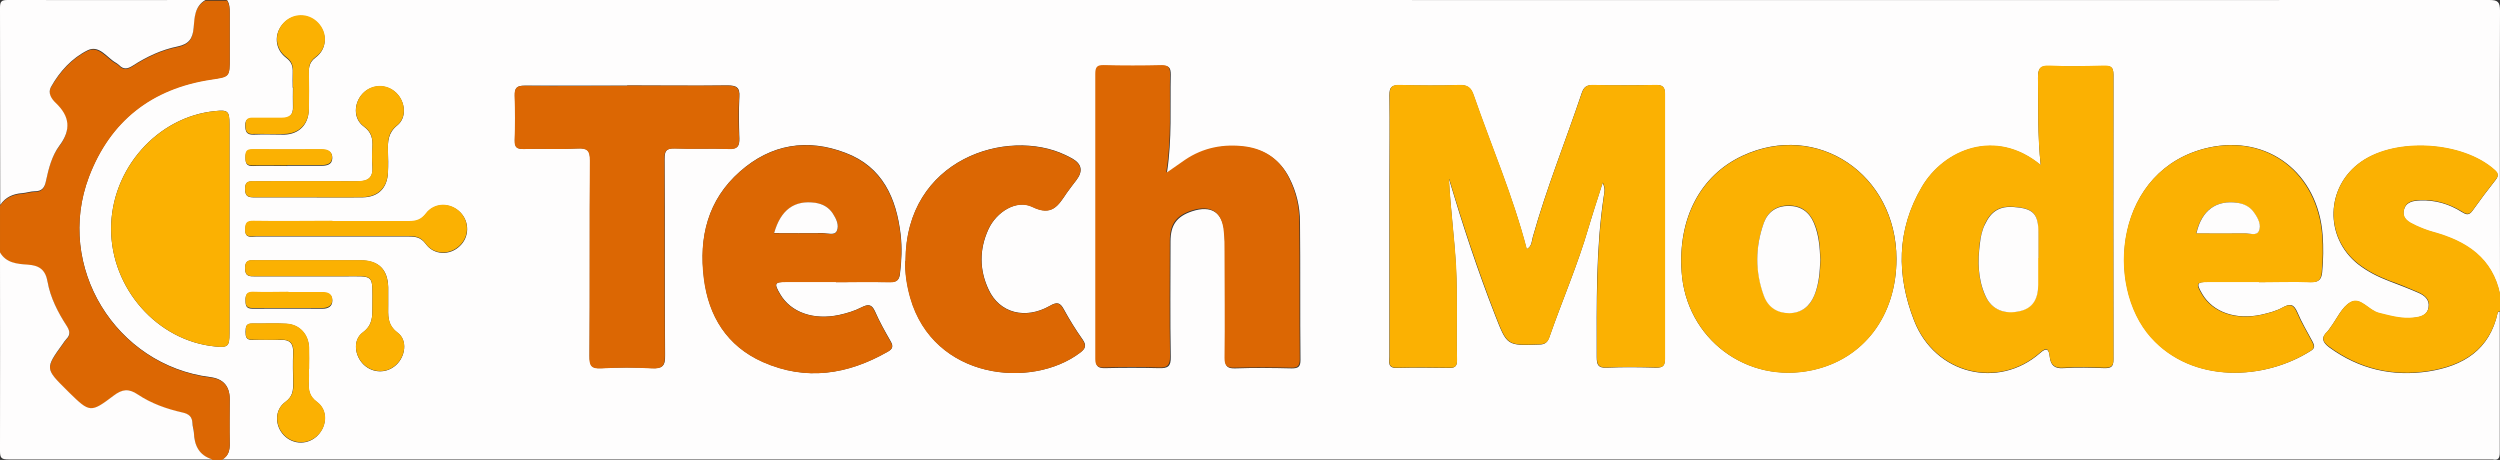
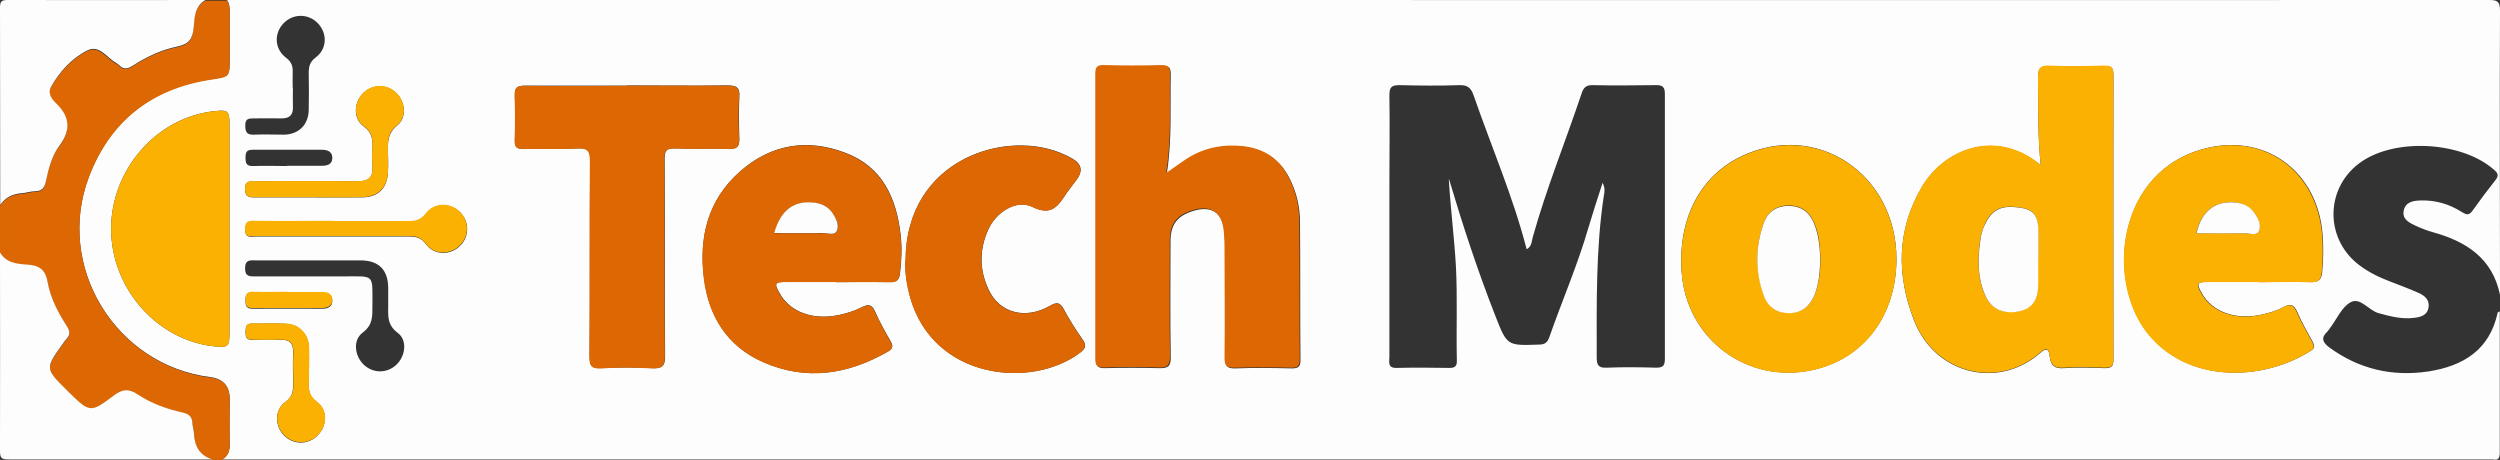
<svg xmlns="http://www.w3.org/2000/svg" viewBox="0 0 1060 195">
  <rect x="0" y="0" width="1060" height="195" fill="#333333" stroke="none" />
  <defs>
    <style>.d{fill:#fbb102;}.e{fill:#fefdfd;}.f{fill:#dc6703;}</style>
  </defs>
  <g id="a" />
  <g id="b">
    <g id="c">
      <g>
        <path class="e" d="M1059.9,131.9c0,20,0,40,0,59.9,0,2.5-.6,3.5-3.1,3-.5,0-1,0-1.5,0H94.1c2.8-1.5,3.4-3.9,3.3-7-.2-6.1,0-12.3,0-18.5q0-8.3-8.1-9.4c-40.3-5-66-46.9-51.6-85,9-23.7,26.6-37.6,51.8-41.3,7.9-1.2,7.9-1,7.9-9.1,0-6.3,0-12.6,0-19,0-2,0-4-1.3-5.7C415.8,0,735.6,.1,1055.4,0c3.7,0,4.6,.8,4.6,4.6-.2,40.1,0,80.2,0,120.4-3.2-15.5-14.3-22.6-28.3-26.5-2.6-.7-5.1-1.7-7.5-2.8-2.7-1.3-5.8-2.7-5-6.5,.8-3.6,4-4.1,7.1-4.2,6.3-.2,12.2,1.5,17.5,4.9,1.8,1.1,3,1.6,4.5-.5,3.2-4.5,6.5-8.9,9.9-13.2,1.3-1.7,1-2.7-.6-4.1-13.4-12-41.5-13.8-56.4-3.5-15.2,10.5-15.8,32.1-1.3,43.5,4,3.1,8.4,5.3,13.1,7.1,4.2,1.6,8.4,3.2,12.5,5,2.5,1.1,4.7,2.9,4.2,6.1-.5,3.5-3.5,4.2-6.4,4.5-5.1,.6-9.9-.7-14.7-2-4.3-1.1-7.8-7-12-4.6-3.7,2-5.8,7.1-8.6,10.8-.4,.5-.7,1.1-1.2,1.6-2.8,2.6-2.1,4.5,.8,6.7,12.6,9.2,26.7,12.5,42,10.2,14.8-2.3,26-9.1,29.4-24.9,0-.2,.5-.4,.8-.5Zm-445.5-55.9c5.8,19.5,12.1,38.7,19.5,57.6,5.1,13,4.9,13,18.7,12.5,2.4,0,3.5-.9,4.3-3.1,5.4-15.5,12-30.6,16.6-46.5,1.8-6.1,3.8-12.2,6-19,1.2,2.4,.8,4.1,.5,5.6-3.4,22.7-3,45.5-3,68.3,0,3.3,.6,4.7,4.3,4.5,7-.3,14-.2,21,0,2.9,0,3.6-1,3.6-3.7,0-37.5,0-74.9,0-112.4,0-2.8-.9-3.8-3.8-3.7-9,.1-18,.2-27,0-2.7,0-3.7,1.1-4.5,3.5-6.8,20.3-14.9,40.2-20.7,60.9-.5,1.7-.3,3.9-2.6,5.2-5.8-22.5-15-43.6-22.5-65.3-1.1-3.1-2.5-4.4-6-4.3-8.5,.3-17,.2-25.5,0-3.4,0-4.2,1-4.2,4.3,.2,12.5,0,25,0,37.5,0,24.5,0,48.9,0,73.4,0,2.1-.9,4.8,3.1,4.7,7.5-.2,15-.1,22.5,0,2.5,0,3.1-1.1,3-3.3-.3-13.3,.3-26.6-.4-39.9-.7-12.3-2.3-24.5-3-36.7Zm251-5.8c-19.2-16-41.2-6.7-50.5,9.1-10.8,18.3-10.8,37.5-3.3,56.7,8.9,22.8,35.7,29.2,53.4,13.7,3-2.7,3.8-1.3,4.1,1.7,.4,3.4,2,5,5.8,4.7,5.8-.4,11.7-.2,17.5,0,2.7,0,3.7-.6,3.7-3.6,0-40.3-.1-80.6,0-120.8,0-3.4-1.3-3.8-4.1-3.7-7.7,.1-15.3,.3-23,0-4.2-.2-4.9,1.4-4.9,5.1,.2,12.1-.2,24.2,1.2,37.3Zm-370.6,2.9c2.2-14.3,1.3-27.9,1.6-41.5,0-2.7-.6-3.8-3.6-3.7-8.2,.2-16.3,.2-24.5,0-2.9,0-3.6,.9-3.6,3.7,0,40.3,0,80.6,0,120.9,0,2.9,1,3.6,3.7,3.6,7.7-.2,15.3-.2,23,0,3.8,.1,5.1-.7,5-4.8-.3-16.3-.1-32.6-.1-48.9,0-7,2.6-10.6,9.1-12.8,8.2-2.7,13.1,.4,13.8,9,.2,2.8,.3,5.7,.3,8.5,0,15,0,30,0,44.9,0,3.2,.8,4.3,4.2,4.2,8-.3,16-.2,24,0,2.8,0,3.7-.7,3.7-3.6-.2-19.5,0-39-.2-58.4,0-6.5-1.5-12.9-4.5-18.7-3.8-7.5-10.1-11.9-18.3-13.1-9.2-1.3-17.9,.4-25.7,5.7-2.3,1.6-4.6,3.2-7.6,5.3Zm309.3,36.7c0-35.9-33.6-58.5-65.2-43.8-17.9,8.3-27.5,26.5-25.9,49.2,1.9,28.4,27.6,47.7,55.4,41.7,21.8-4.7,35.7-23.1,35.7-47.2Zm-449.6,9.8c7.7,0,15.3-.1,23,0,2.8,0,3.8-1,4.1-3.6,.7-5.5,.9-11,.3-16.4-1.8-15.6-7.7-28.9-23.4-34.8-16.2-6.2-31.6-3.7-44.7,7.9-13.7,12-17.5,27.9-15.3,45.3,2,16.1,9.8,28.7,24.9,35.4,18.3,8.2,36,5.4,53-4.3,2-1.1,2.5-2.2,1.3-4.3-2.4-4.2-4.8-8.4-6.7-12.8-1.4-3.1-2.9-3.1-5.7-1.7-2.9,1.5-6.2,2.5-9.4,3.2-11,2.4-20.6-1.1-25.1-8.8-2.7-4.6-2.4-5.2,2.8-5.2,7,0,14,0,21,0Zm603.4,0c7.3,0,14.7-.2,22,0,3.3,.1,4.4-1.2,4.7-4.1,.5-5.3,.6-10.6,.2-15.9-2-26.4-23.3-42.6-48.4-37-39.5,8.9-44.2,58.2-24.2,80.5,17.5,19.6,48,18.2,67.8,5.5,1.8-1.2,1.2-2.4,.5-3.8-2.2-4.1-4.6-8.1-6.4-12.4-1.5-3.5-3.1-3.8-6.3-2-2.7,1.5-5.9,2.3-8.9,3-11,2.4-20.6-1.1-25.1-8.7-2.7-4.6-2.4-5.2,2.8-5.2,7.2,0,14.3,0,21.5,0ZM265.9,36.3c-14.5,0-29,0-43.4,0-3.3,0-4.3,1-4.2,4.2,.2,6.3,.2,12.6,0,19,0,2.9,.9,3.7,3.7,3.6,7.7-.2,15.3,.2,23-.2,4.1-.2,5.3,.9,5.2,5.1-.2,27.6,0,55.2-.2,82.8,0,4,.7,5.5,5,5.3,7.1-.4,14.3-.4,21.5,0,4.3,.2,5.6-.9,5.5-5.4-.2-27.8,0-55.5-.2-83.3,0-3.4,.7-4.6,4.3-4.5,7.6,.3,15.3-.1,23,.2,3.6,.1,4.5-1.2,4.4-4.5-.2-5.8-.3-11.7,0-17.5,.3-4.2-1.4-4.9-5.1-4.9-14.1,.2-28.3,0-42.4,0Zm118,74.4c-.2,4.8,.6,10.2,2.1,15.5,9.9,34.7,51.4,38.9,72,23.3,2.4-1.8,2.7-3.2,1-5.6-2.9-4.1-5.5-8.3-7.9-12.7-1.6-3-2.9-3.3-6-1.5-10.4,5.9-21.3,3-25.9-6.9-4-8.4-4-17.1-.1-25.6,3.4-7.4,12-12.8,18.7-9.5,8.3,4.1,11-.7,14.5-5.9,1.3-1.9,2.8-3.7,4.2-5.6q4.1-5.5-1.7-8.9c-1-.6-2.1-1.1-3.1-1.6-24.5-11.7-67.8,1.6-67.7,44.9Zm-286.6-13.7c0-14.8,0-29.6,0-44.4,0-5.5-.7-6.1-6.1-5.5-24.5,2.4-44.1,24.6-44.1,49.9,0,25.3,19.6,47.5,44.1,49.9,5.4,.5,6.1,0,6.1-5.5,0-14.8,0-29.6,0-44.4Zm33.4-13.3c7.7,0,15.3,.1,23,0,6.7-.1,10.5-3.9,10.8-10.6,.2-3,.1-6,0-9-.1-4.1,0-7.7,3.9-10.9,4.2-3.3,3.5-10-.4-13.8-4.1-3.9-10.5-3.7-14.3,.4-3.7,4-4,10.5,.5,13.8,3.4,2.5,3.9,5.3,3.7,8.9-.1,2.7-.2,5.3,0,8,.4,4.7-1.6,6.5-6.4,6.4-14.5-.2-29,0-43.5,0-2.3,0-4.1-.2-4.1,3.2,0,3.5,1.7,3.6,4.3,3.6,7.5,0,15,0,22.5,0Zm.3,26.7c-7.5,0-15,0-22.5,0-2.3,0-4.5-.5-4.6,3.3,0,3.6,1.9,3.5,4.4,3.5,12.3,0,24.6,0,37,0,13.8,0,12.6-1.4,12.6,12.6,0,4.3,.2,8-4.1,11.2-4.3,3.2-3.5,9.9,.5,13.7,3.9,3.6,9.6,3.7,13.6,.1,4-3.6,5-10.5,.7-13.7-4.6-3.4-4-7.5-4-11.8,0-2.5,0-5,0-7.5-.2-7.5-4-11.3-11.6-11.4-7.3,0-14.7,0-22,0Zm10-16.6c-11.1,0-22.3,0-33.4,0-2.9,0-3.5,1-3.6,3.7,0,3.7,2.5,2.8,4.4,2.8,21.6,0,43.2,0,64.9,0,2.9,0,5.1,.3,7.2,3.1,3.5,4.9,10.3,5,14.5,.9,4.1-3.9,4.1-10.3,.1-14.3-4.2-4.1-10.9-4.1-14.5,.7-2,2.6-4.1,3.3-7.1,3.2-10.8-.1-21.6,0-32.4,0Zm-16.8-56.7c0,2.7-.1,5.3,0,8,.2,3.6-1.4,5.2-5,5.1-3.8-.1-7.7,0-11.5,0-2.3,0-3.8,.1-3.7,3.1,0,2.7,.7,3.9,3.6,3.8,4.3-.2,8.7,0,13,0,6.2-.2,10.2-4.3,10.3-10.5,.1-5.2,.1-10.3,0-15.5,0-2.8,.4-4.8,2.9-6.7,4.9-3.6,5.1-10.2,1-14.5-4.1-4.3-10.7-4.2-14.7,.1-4,4.3-3.7,10.8,1.2,14.5,2.4,1.8,2.9,3.7,2.8,6.3-.1,2.2,0,4.3,0,6.5Zm6.8,119.4c0-3,.1-6,0-9-.2-5.7-4-9.9-9.6-10.2-4.8-.3-9.7,0-14.5-.1-2.8,0-2.7,1.6-2.8,3.5,0,2.1,.3,3.5,2.9,3.4,4-.2,8,0,12,0,3.9-.2,5.4,1.6,5.3,5.4-.2,4.3-.1,8.7,0,13,0,3.2-.2,5.7-3.4,8-4.6,3.4-4.4,10.1-.5,14.1,4,4.1,10.3,4.1,14.3,0,4-4.1,4.3-10.7-.3-14.1-3.3-2.4-3.7-5.1-3.5-8.5,.1-1.8,0-3.7,0-5.5Zm-9.3-86.2c4.8,0,9.6,0,14.5,0,2.3,0,4.6-.4,4.7-3.2,.1-2.8-2-3.6-4.4-3.6-9.8,0-19.6,0-29.4,0-2.5,0-3,1-3,3.3,0,2.3,.3,3.7,3.2,3.6,4.8-.2,9.6,0,14.5,0Zm.6,53.7c-5,0-10,.1-14.9,0-2.7-.1-3.4,1-3.3,3.5,0,2.1,.3,3.4,2.9,3.4,10-.1,19.9,0,29.9,0,2.2,0,4.1-1,4-3.5,0-2.5-1.9-3.3-4.1-3.3-4.8,0-9.6,0-14.5,0Z" />
        <path class="f" d="M96.1,0c1.2,1.7,1.3,3.7,1.3,5.7,0,6.3,0,12.6,0,19,0,8.1,0,7.9-7.9,9.1-25.2,3.8-42.8,17.6-51.8,41.3-14.4,38,11.3,79.9,51.6,85q8.2,1,8.1,9.4c0,6.2-.1,12.3,0,18.5,0,3-.5,5.4-3.3,7h-4c-5.7-1.7-7.8-5.9-7.9-11.5,0-1.3-.5-2.6-.6-3.9-.1-2.8-1.4-3.9-4.2-4.5-6.7-1.5-13.2-3.8-18.9-7.6-4-2.7-6.7-2.3-10.4,.5-9.6,7.3-10.1,7.1-18.6-1.2-.4-.3-.7-.7-1.1-1.1-9.3-9.3-9.3-9.3-1.8-19.7,.5-.7,.9-1.4,1.5-2,1.9-1.8,1.6-3.4,.2-5.6-3.7-5.8-6.9-11.9-8.1-18.6-1-5.3-3.6-7.1-8.5-7.4-4.4-.3-9-.7-11.7-5.2v-20c2.2-3.2,5.3-4.7,9.2-5,1.8-.1,3.6-.8,5.4-.8,3.1,0,4.2-1.4,4.8-4.4,1.1-5.2,2.4-10.6,5.6-14.8,5.2-6.9,4.4-12.6-1.5-18.3-1.8-1.7-3.4-4.3-2-6.7,3.8-6.6,8.9-12.3,15.6-15.6,4.9-2.4,8.1,3.3,12.1,5.4,.4,.2,.9,.5,1.2,.9,1.8,1.8,3.5,1.7,5.7,.3,5.9-3.8,12.3-6.9,19.1-8.2,4.8-1,6.5-3.3,6.8-7.9,.3-4.3,.3-9.1,5-11.8h9Z" />
-         <path class="d" d="M1059.9,131.9c-.3,.2-.7,.3-.8,.5-3.5,15.8-14.7,22.6-29.4,24.9-15.3,2.4-29.4-1-42-10.2-2.9-2.1-3.7-4-.8-6.7,.5-.4,.8-1,1.2-1.6,2.8-3.7,4.9-8.8,8.6-10.8,4.2-2.3,7.6,3.5,12,4.6,4.9,1.2,9.7,2.6,14.7,2,2.9-.3,5.8-1,6.4-4.5,.5-3.2-1.7-4.9-4.2-6.1-4.1-1.8-8.3-3.5-12.5-5-4.7-1.8-9.1-4-13.1-7.1-14.6-11.4-13.9-33,1.3-43.5,14.8-10.3,42.9-8.5,56.4,3.5,1.6,1.4,1.9,2.4,.6,4.1-3.4,4.3-6.7,8.7-9.9,13.2-1.5,2.1-2.8,1.6-4.5,.5-5.4-3.3-11.2-5.1-17.5-4.9-3.1,.1-6.3,.5-7.1,4.2-.8,3.8,2.3,5.2,5,6.5,2.4,1.1,4.9,2.1,7.5,2.8,14.1,3.9,25.1,11,28.3,26.5v7Z" />
        <path class="e" d="M0,107c2.6,4.5,7.2,4.9,11.7,5.2,4.9,.3,7.6,2.1,8.5,7.4,1.2,6.7,4.4,12.9,8.1,18.6,1.4,2.2,1.6,3.8-.2,5.6-.6,.6-1,1.3-1.5,2-7.5,10.4-7.5,10.5,1.8,19.7,.4,.4,.7,.7,1.1,1.1,8.5,8.3,9,8.5,18.6,1.2,3.7-2.8,6.4-3.2,10.4-.5,5.7,3.8,12.2,6.1,18.9,7.6,2.7,.6,4.1,1.8,4.2,4.5,0,1.3,.5,2.6,.6,3.9,.2,5.6,2.2,9.8,7.9,11.5-28.8,0-57.7,0-86.5,0-3,0-3.6-.6-3.6-3.6,.1-28.1,0-56.3,0-84.4Z" />
        <path class="e" d="M87.1,0c-4.6,2.7-4.6,7.4-5,11.8-.4,4.6-2,6.9-6.8,7.9-6.9,1.4-13.2,4.4-19.1,8.2-2.2,1.4-3.9,1.6-5.7-.3-.3-.3-.8-.6-1.2-.9-3.9-2.1-7.1-7.8-12.1-5.4-6.7,3.3-11.9,9-15.6,15.6-1.4,2.5,.2,5,2,6.7,6,5.7,6.7,11.4,1.5,18.3-3.1,4.2-4.5,9.6-5.6,14.8-.6,3-1.8,4.4-4.8,4.4-1.8,0-3.6,.7-5.4,.8-3.8,.3-7,1.7-9.2,5C0,59.1,.1,31.2,0,3.3,0,.6,.6,0,3.3,0,31.2,.1,59.2,0,87.1,0Z" />
-         <path class="d" d="M614.4,76c.6,12.3,2.3,24.5,3,36.7,.7,13.3,.1,26.6,.4,39.9,0,2.2-.5,3.4-3,3.3-7.5-.1-15-.2-22.5,0-4,.1-3.1-2.6-3.1-4.7,0-24.5,0-48.9,0-73.4,0-12.5,.1-25,0-37.5,0-3.2,.8-4.4,4.2-4.3,8.5,.2,17,.3,25.5,0,3.5-.1,5,1.2,6,4.3,7.5,21.6,16.6,42.7,22.5,65.3,2.3-1.3,2.1-3.5,2.6-5.2,5.8-20.7,13.8-40.6,20.7-60.9,.8-2.3,1.8-3.5,4.5-3.5,9,.2,18,.2,27,0,2.8,0,3.8,.9,3.8,3.7,0,37.5,0,74.9,0,112.4,0,2.8-.7,3.8-3.6,3.7-7-.2-14-.3-21,0-3.7,.2-4.3-1.2-4.3-4.5,0-22.8-.4-45.6,3-68.3,.2-1.5,.7-3.2-.5-5.6-2.1,6.8-4.2,12.8-6,19-4.6,15.8-11.2,30.9-16.6,46.5-.7,2.2-1.8,3-4.3,3.1-13.8,.5-13.6,.5-18.7-12.5-7.3-18.9-13.7-38.1-19.5-57.6Z" />
        <path class="d" d="M865.3,70.2c-1.5-13-1-25.2-1.2-37.3,0-3.7,.7-5.3,4.9-5.1,7.6,.4,15.3,.2,23,0,2.8,0,4.1,.3,4.1,3.7-.1,40.3-.1,80.6,0,120.8,0,3-1,3.6-3.7,3.6-5.8-.2-11.7-.4-17.5,0-3.8,.3-5.4-1.3-5.8-4.7-.4-3-1.1-4.4-4.1-1.7-17.7,15.6-44.5,9.1-53.4-13.7-7.5-19.1-7.5-38.4,3.3-56.7,9.3-15.8,31.3-25.1,50.5-9.1Zm-1.1,39c0-3.5,0-7,0-10.5,0-8.1-2.1-10.4-10.3-11-6.1-.5-9.7,1.7-12.3,7.2-1.2,2.6-1.8,5.3-2.2,8.1-.9,7.7-.9,15.3,2.4,22.5,2.7,5.7,8.2,7.9,14.7,6.3,5.1-1.3,7.6-4.9,7.6-11.1,0-3.8,0-7.6,0-11.5Z" />
        <path class="f" d="M494.8,73.1c3-2.1,5.3-3.7,7.6-5.3,7.8-5.3,16.5-6.9,25.7-5.7,8.3,1.2,14.5,5.5,18.3,13.1,3,5.9,4.5,12.2,4.5,18.7,.2,19.5,0,39,.2,58.4,0,2.9-.9,3.7-3.7,3.6-8-.2-16-.2-24,0-3.4,.1-4.2-1-4.2-4.2,.2-15,0-30,0-44.9,0-2.8,0-5.7-.3-8.5-.7-8.6-5.6-11.7-13.8-9-6.5,2.2-9.1,5.8-9.1,12.8,0,16.3-.2,32.6,.1,48.9,0,4.1-1.3,5-5,4.8-7.7-.3-15.3-.2-23,0-2.7,0-3.7-.7-3.7-3.6,0-40.3,0-80.6,0-120.9,0-2.8,.7-3.8,3.6-3.7,8.2,.2,16.3,.2,24.5,0,2.9,0,3.6,1,3.6,3.7-.3,13.6,.7,27.2-1.6,41.5Z" />
        <path class="d" d="M804.1,109.8c0,24.1-13.8,42.5-35.7,47.2-27.8,6-53.4-13.4-55.4-41.7-1.5-22.7,8-40.9,25.9-49.2,31.6-14.7,65.1,7.8,65.2,43.8Zm-32.2,.1c-.2-5.3-.5-10.5-2.7-15.5-2.1-4.8-5.7-7.3-10.8-7.3-5,0-8.7,2.5-10.4,7.1-3.8,10.3-3.8,20.8,0,31.1,1.8,4.9,5.6,7.4,10.8,7.3,5.2,0,8.7-2.8,10.6-7.6,2-4.8,2.4-10,2.5-15.2Z" />
        <path class="f" d="M354.5,119.6c-7,0-14,0-21,0-5.2,0-5.5,.6-2.8,5.2,4.5,7.7,14.2,11.1,25.1,8.8,3.2-.7,6.5-1.7,9.4-3.2,2.8-1.4,4.3-1.4,5.7,1.7,2,4.4,4.3,8.6,6.7,12.8,1.2,2.1,.7,3.2-1.3,4.3-17,9.7-34.7,12.4-53,4.3-15.1-6.8-22.9-19.4-24.9-35.4-2.2-17.4,1.7-33.3,15.3-45.3,13.2-11.6,28.5-14.1,44.7-7.9,15.7,6,21.6,19.2,23.4,34.8,.6,5.4,.4,11-.3,16.4-.3,2.6-1.3,3.7-4.1,3.6-7.7-.2-15.3,0-23,0Zm-26.3-20.7c7.1,0,13.9,0,20.7,0,2,0,4.9,1.2,5.9-.9,1.2-2.4-.2-5.2-1.7-7.4-1.7-2.7-4.2-4.1-7.3-4.5-8.8-1.3-14.8,2.9-17.6,12.9Z" />
        <path class="d" d="M957.9,119.6c-7.2,0-14.3,0-21.5,0-5.2,0-5.5,.6-2.8,5.2,4.5,7.6,14.2,11.1,25.1,8.7,3.1-.7,6.2-1.5,8.9-3,3.2-1.8,4.8-1.5,6.3,2,1.8,4.3,4.3,8.3,6.4,12.4,.7,1.4,1.4,2.6-.5,3.8-19.8,12.7-50.3,14-67.8-5.5-19.9-22.2-15.3-71.6,24.2-80.5,25.1-5.7,46.3,10.6,48.4,37,.4,5.3,.3,10.6-.2,15.9-.3,3-1.5,4.2-4.7,4.1-7.3-.3-14.6,0-22,0Zm-26.7-20.7c7.1,0,13.7,0,20.4,0,2.1,0,5,1.1,6-.8,1.3-2.6-.2-5.5-1.9-7.9-1.7-2.4-4.2-3.7-7.1-4.2-8.9-1.3-15.2,3.2-17.4,12.9Z" />
        <path class="f" d="M265.9,36.3c14.1,0,28.3,.1,42.4,0,3.7,0,5.4,.7,5.1,4.9-.4,5.8-.3,11.6,0,17.5,.1,3.4-.7,4.7-4.4,4.5-7.6-.3-15.3,.1-23-.2-3.6-.1-4.4,1.1-4.3,4.5,.1,27.8,0,55.5,.2,83.3,0,4.5-1.2,5.6-5.5,5.4-7.1-.4-14.3-.4-21.5,0-4.4,.3-5.1-1.3-5-5.3,.2-27.6,0-55.2,.2-82.8,0-4.2-1.1-5.3-5.2-5.1-7.6,.4-15.3,0-23,.2-2.8,0-3.8-.7-3.7-3.6,.2-6.3,.2-12.6,0-19-.1-3.3,.9-4.3,4.2-4.2,14.5,.2,29,0,43.4,0Z" />
        <path class="f" d="M383.9,110.7c0-43.3,43.1-56.6,67.7-44.9,1.1,.5,2.1,1,3.1,1.6q5.8,3.4,1.7,8.9c-1.4,1.9-2.9,3.7-4.2,5.6-3.5,5.2-6.1,10-14.5,5.9-6.7-3.3-15.4,2.1-18.7,9.5-3.9,8.5-3.8,17.2,.1,25.6,4.7,9.9,15.5,12.8,25.9,6.9,3.1-1.8,4.4-1.5,6,1.5,2.4,4.4,5.1,8.6,7.9,12.7,1.7,2.5,1.4,3.8-1,5.6-20.6,15.5-62.1,11.3-72-23.3-1.5-5.3-2.3-10.7-2.1-15.5Z" />
        <path class="d" d="M97.3,97c0,14.8,0,29.6,0,44.4,0,5.5-.7,6.1-6.1,5.5-24.5-2.4-44.1-24.6-44.1-49.9,0-25.3,19.6-47.5,44.1-49.9,5.4-.5,6.1,0,6.1,5.5,0,14.8,0,29.6,0,44.4Z" />
        <path class="d" d="M130.7,83.6c-7.5,0-15,0-22.5,0-2.6,0-4.3,0-4.3-3.6,0-3.4,1.8-3.2,4.1-3.2,14.5,0,29-.1,43.5,0,4.8,0,6.7-1.7,6.4-6.4-.2-2.6-.2-5.3,0-8,.2-3.6-.2-6.4-3.7-8.9-4.4-3.3-4.2-9.7-.5-13.8,3.9-4.2,10.2-4.4,14.3-.4,3.9,3.7,4.6,10.4,.4,13.8-4,3.1-4,6.7-3.9,10.9,0,3,.1,6,0,9-.3,6.6-4.2,10.4-10.8,10.6-7.7,.2-15.3,0-23,0Z" />
-         <path class="d" d="M131,110.3c7.3,0,14.7,0,22,0,7.5,0,11.3,3.9,11.6,11.4,0,2.5,0,5,0,7.5,0,4.4-.5,8.4,4,11.8,4.3,3.2,3.3,10.1-.7,13.7-3.9,3.6-9.7,3.5-13.6-.1-4-3.8-4.8-10.5-.5-13.7,4.4-3.2,4.1-7,4.1-11.2,0-14,1.2-12.6-12.6-12.6-12.3,0-24.6,0-37,0-2.5,0-4.4,.2-4.4-3.5,0-3.8,2.3-3.3,4.6-3.3,7.5,0,15,0,22.5,0Z" />
        <path class="d" d="M141,93.7c10.8,0,21.6,0,32.4,0,3,0,5.1-.6,7.1-3.2,3.6-4.8,10.4-4.8,14.5-.7,4,4,4,10.4-.1,14.3-4.2,4.1-11,4-14.5-.9-2-2.8-4.3-3.1-7.2-3.1-21.6,0-43.2,0-64.9,0-1.9,0-4.5,.9-4.4-2.8,0-2.7,.6-3.8,3.6-3.7,11.1,.2,22.3,0,33.4,0Z" />
-         <path class="d" d="M124.2,37c0-2.2,0-4.3,0-6.5,.1-2.6-.4-4.5-2.8-6.3-4.9-3.7-5.2-10.1-1.2-14.5,4-4.3,10.6-4.4,14.7-.1,4.1,4.3,3.9,10.9-1,14.5-2.6,1.9-3,3.9-2.9,6.7,.1,5.2,.1,10.3,0,15.5-.2,6.2-4.1,10.3-10.3,10.5-4.3,.2-8.7-.1-13,0-3,.2-3.6-1-3.6-3.8,0-3,1.4-3.2,3.7-3.1,3.8,0,7.7,0,11.5,0,3.6,0,5.2-1.5,5-5.1-.1-2.7,0-5.3,0-8Z" />
        <path class="d" d="M131,156.4c0,1.8,.1,3.7,0,5.5-.2,3.4,.2,6.1,3.5,8.5,4.6,3.4,4.3,10.1,.3,14.1-4,4-10.3,4-14.3,0-4-4.1-4.1-10.8,.5-14.1,3.1-2.3,3.5-4.8,3.4-8-.1-4.3-.2-8.7,0-13,.1-3.8-1.4-5.5-5.3-5.4-4,.2-8,0-12,0-2.7,.1-3-1.2-2.9-3.4,0-2,0-3.6,2.8-3.5,4.8,.1,9.7-.2,14.5,.1,5.6,.3,9.4,4.5,9.6,10.2,.1,3,0,6,0,9Z" />
-         <path class="d" d="M121.7,70.1c-4.8,0-9.6-.1-14.5,0-2.9,.1-3.2-1.3-3.2-3.6,0-2.3,.5-3.3,3-3.3,9.8,.1,19.6,0,29.4,0,2.4,0,4.5,.8,4.4,3.6-.1,2.8-2.4,3.2-4.7,3.2-4.8,0-9.6,0-14.5,0Z" />
        <path class="d" d="M122.3,123.8c4.8,0,9.6,0,14.5,0,2.3,0,4.1,.8,4.1,3.3,0,2.5-1.8,3.4-4,3.5-10,0-19.9,0-29.9,0-2.6,0-2.9-1.3-2.9-3.4,0-2.5,.6-3.6,3.3-3.5,5,.2,10,0,14.9,0Z" />
        <path class="e" d="M864.2,109.3c0,3.8,0,7.6,0,11.5,0,6.2-2.5,9.9-7.6,11.1-6.6,1.6-12.1-.6-14.7-6.3-3.3-7.2-3.4-14.8-2.4-22.5,.3-2.8,.9-5.6,2.2-8.1,2.6-5.5,6.3-7.7,12.3-7.2,8.1,.6,10.3,2.9,10.3,11,0,3.5,0,7,0,10.5Z" />
        <path class="e" d="M771.8,110c-.2,5.2-.5,10.3-2.5,15.2-2,4.8-5.5,7.5-10.6,7.6-5.2,0-9-2.5-10.8-7.3-3.8-10.3-3.7-20.8,0-31.1,1.7-4.6,5.4-7.1,10.4-7.1,5.2,0,8.8,2.5,10.8,7.3,2.1,5,2.5,10.3,2.7,15.5Z" />
        <path class="e" d="M328.2,98.9c2.8-10,8.7-14.2,17.6-12.9,3.1,.5,5.6,1.9,7.3,4.5,1.5,2.3,2.8,5,1.7,7.4-1,2.1-3.9,.9-5.9,.9-6.8,.1-13.6,0-20.7,0Z" />
        <path class="e" d="M931.3,98.9c2.2-9.8,8.5-14.2,17.4-12.9,2.9,.4,5.4,1.7,7.1,4.2,1.7,2.4,3.2,5.3,1.9,7.9-1,2-3.9,.8-6,.8-6.7,.1-13.3,0-20.4,0Z" />
      </g>
    </g>
  </g>
</svg>